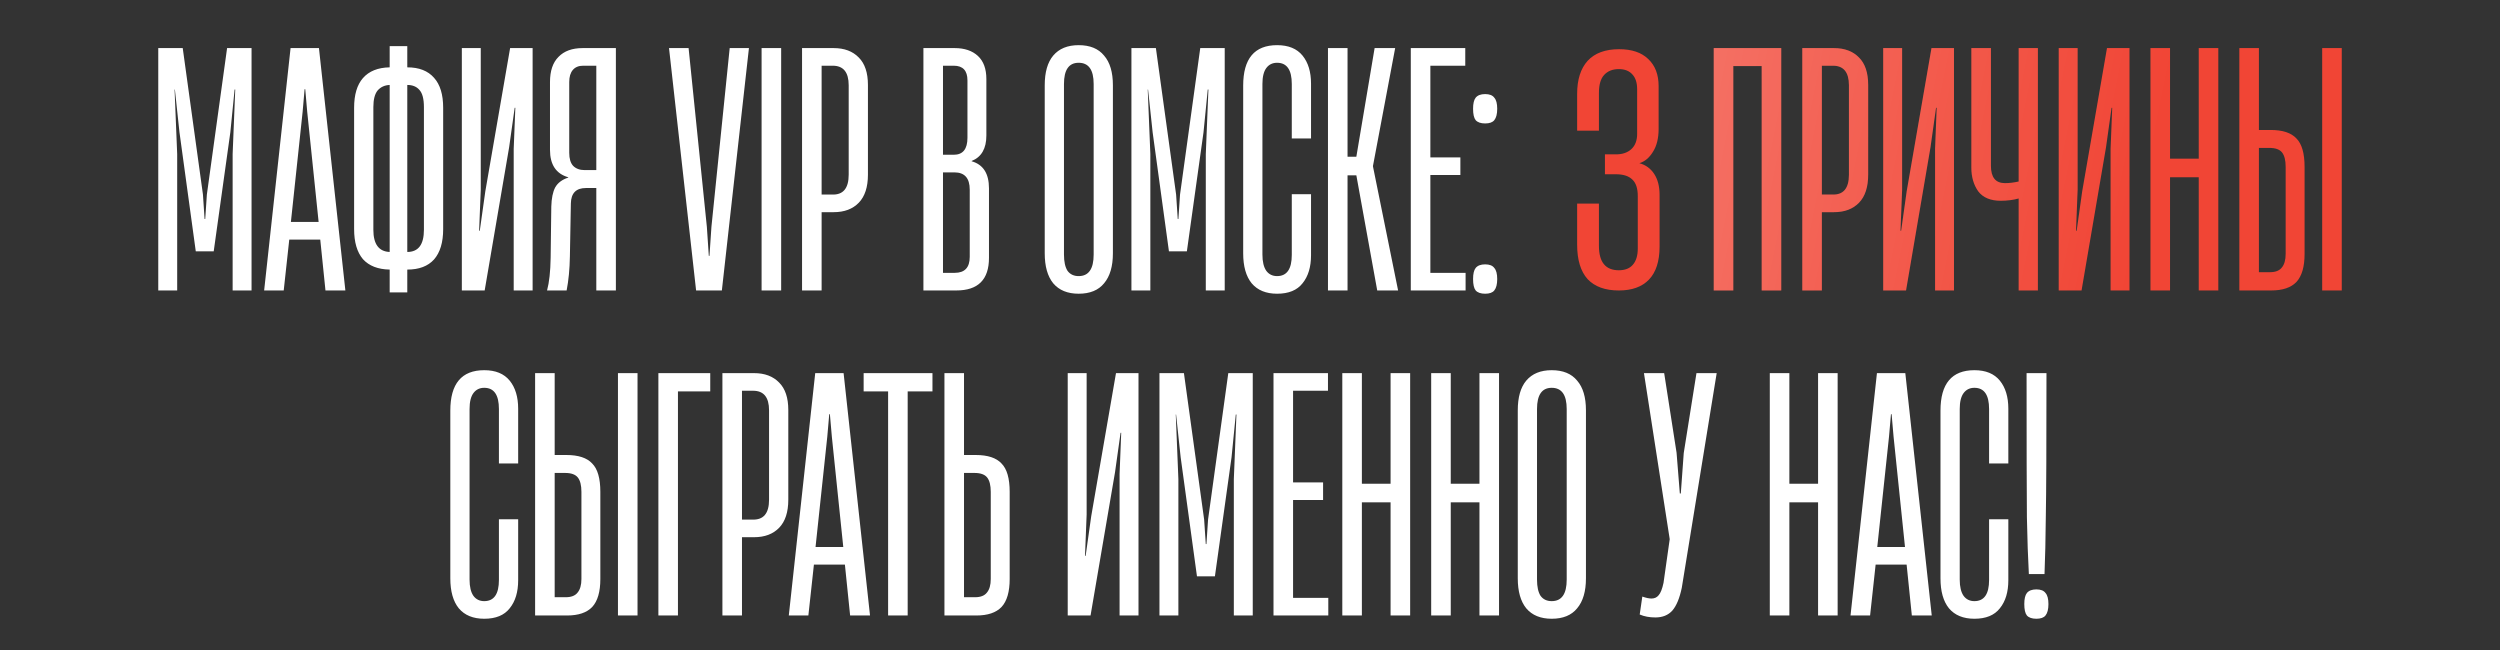
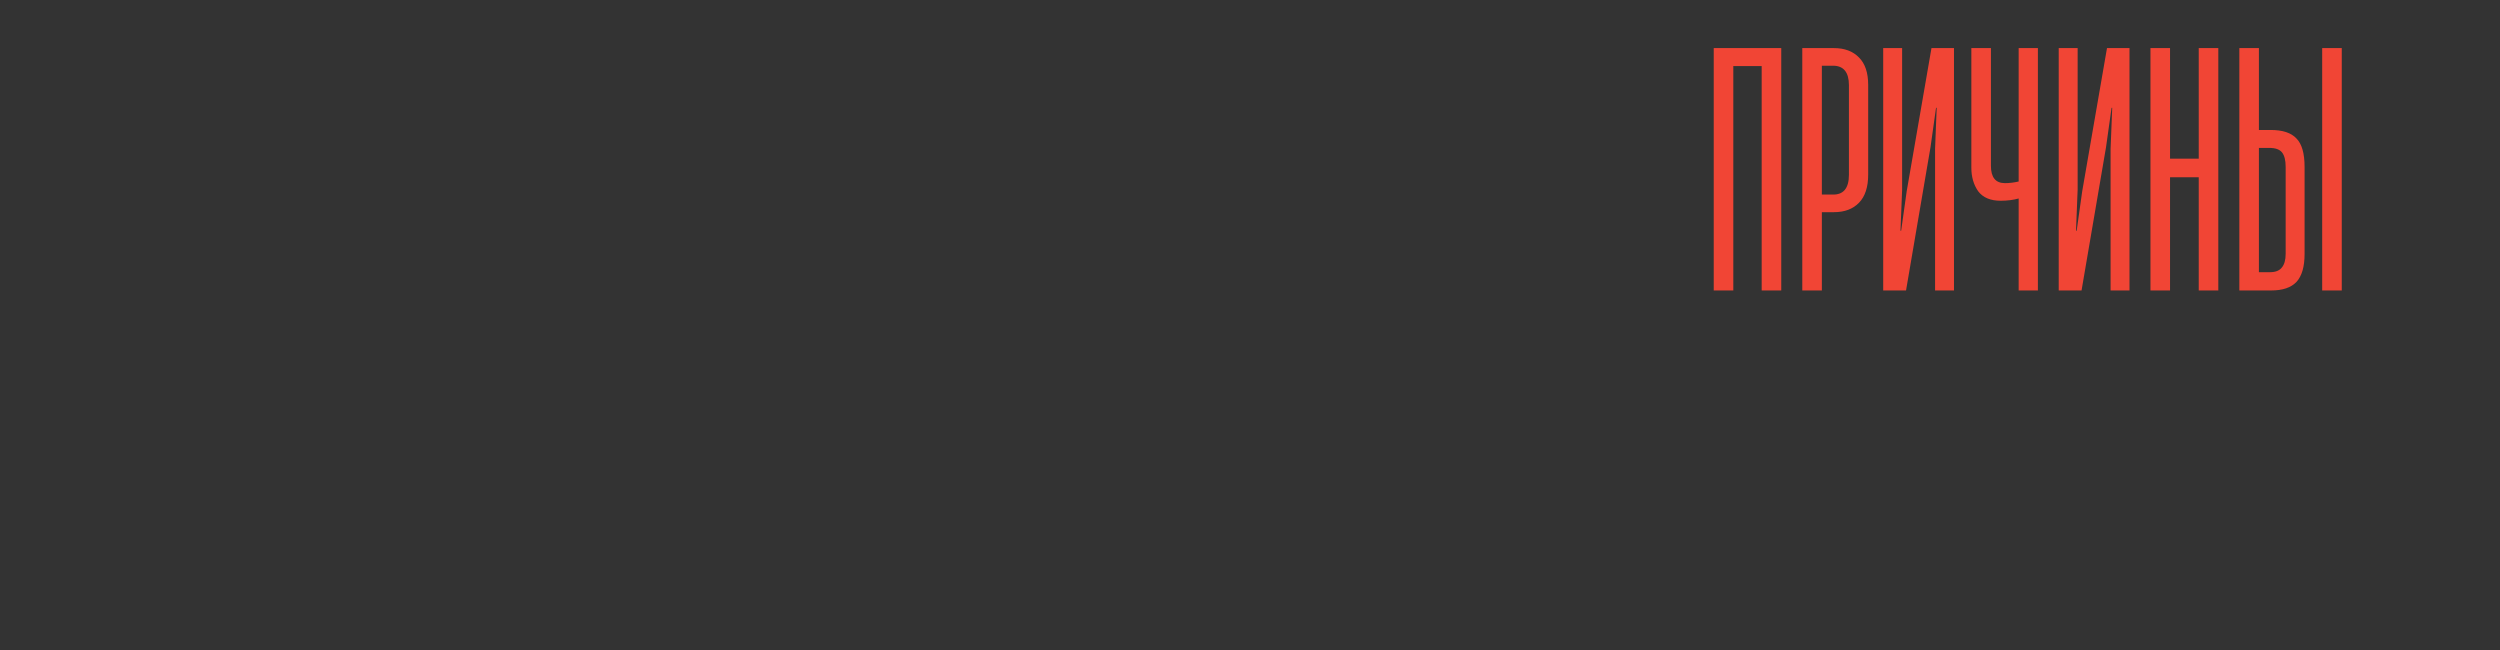
<svg xmlns="http://www.w3.org/2000/svg" width="723" height="188" viewBox="0 0 723 188" fill="none">
  <rect x="0" y="0" width="723" height="188" fill="#333333" stroke="none" />
-   <path d="M51.241 84H45.769V13.909H52.844L58.693 56.266L59.165 63.341H59.354L59.825 56.266L65.674 13.909H72.749V84H67.278V44.568L68.032 25.89H67.844L66.617 38.248L61.806 72.68H56.618L51.901 38.248L50.58 25.89H50.486L51.241 44.568V84ZM99.881 84H94.126L92.617 69.284H83.655L82.052 84H76.391L84.032 13.909H92.24L99.881 84ZM87.523 32.304L84.127 64.19H92.145L88.844 32.304L88.278 25.795H88.089L87.523 32.304ZM117.787 19.475C121.183 19.475 123.761 20.481 125.522 22.494C127.283 24.443 128.164 27.336 128.164 31.172V66.265C128.164 70.101 127.283 73.026 125.522 75.038C123.761 76.988 121.183 77.963 117.787 77.963V84.566H112.693V77.963C109.297 77.9 106.718 76.893 104.957 74.944C103.259 72.931 102.41 70.038 102.41 66.265V31.172C102.41 27.399 103.259 24.537 104.957 22.588C106.718 20.575 109.297 19.538 112.693 19.475V13.343H117.787V19.475ZM122.598 30.984C122.598 28.594 122.158 26.927 121.277 25.984C120.46 25.041 119.296 24.569 117.787 24.569V72.868C120.994 72.868 122.598 70.73 122.598 66.454V30.984ZM107.976 66.454C107.976 70.604 109.548 72.743 112.693 72.868V24.569C111.246 24.632 110.083 25.166 109.202 26.173C108.385 27.179 107.976 28.782 107.976 30.984V66.454ZM154.034 13.909V84H148.563V43.059L149.035 31.172H148.846L147.242 42.587L140.167 84H133.564V13.909H139.035V54.85L138.563 66.737H138.752L140.356 55.322L147.525 13.909H154.034ZM178.113 84H172.453V54.379H169.434C166.604 54.379 165.158 55.857 165.095 58.812L164.812 74.189C164.749 77.837 164.435 81.107 163.869 84H158.209C158.838 81.673 159.183 78.529 159.246 74.567L159.435 59.756C159.498 57.366 159.875 55.511 160.567 54.19C161.322 52.869 162.579 51.926 164.34 51.36V51.266C160.819 50.26 159.058 47.618 159.058 43.342V23.72C159.058 20.512 159.875 18.091 161.51 16.456C163.145 14.758 165.472 13.909 168.491 13.909H178.113V84ZM172.453 49.19V19.003H168.68C167.359 19.003 166.353 19.412 165.661 20.23C164.969 21.047 164.623 22.21 164.623 23.72V44.191C164.623 45.889 165.001 47.146 165.755 47.964C166.573 48.782 167.674 49.19 169.057 49.19H172.453ZM201.311 84L193.481 13.909H199.141L204.424 65.605L204.99 74.001H205.179L205.745 65.605L211.027 13.909H216.593L208.763 84H201.311ZM225.912 84H220.252V13.909H225.912V84ZM231.952 84V13.909H241.103C244.184 13.909 246.606 14.821 248.366 16.645C250.127 18.406 251.008 21.047 251.008 24.569V50.511C251.008 54.096 250.127 56.8 248.366 58.624C246.606 60.448 244.184 61.36 241.103 61.36H237.612V84H231.952ZM240.631 56.266C243.838 56.391 245.442 54.473 245.442 50.511V24.663C245.442 20.89 243.901 19.003 240.82 19.003H237.612V56.266H240.631ZM267.051 84V13.909H276.108C278.938 13.909 281.17 14.664 282.805 16.173C284.441 17.682 285.258 19.915 285.258 22.871V39.191C285.258 42.964 283.843 45.417 281.013 46.549V46.643C284.346 47.587 286.013 50.197 286.013 54.473V74.567C286.013 80.856 282.868 84 276.579 84H267.051ZM275.825 44.757C278.466 44.757 279.787 43.121 279.787 39.851V23.248C279.787 20.418 278.466 19.003 275.825 19.003H272.712V44.757H275.825ZM276.108 78.906C279.001 78.906 280.447 77.365 280.447 74.284V54.85C280.447 51.517 278.969 49.851 276.013 49.851H272.712V78.906H276.108ZM311.946 84.943C308.739 84.943 306.286 83.937 304.588 81.925C302.953 79.912 302.135 77.019 302.135 73.246V24.663C302.135 20.89 302.953 18.028 304.588 16.079C306.286 14.066 308.739 13.06 311.946 13.06C315.216 13.06 317.669 14.066 319.304 16.079C321.002 18.028 321.851 20.89 321.851 24.663V73.246C321.851 77.019 321.002 79.912 319.304 81.925C317.669 83.937 315.216 84.943 311.946 84.943ZM311.946 79.849C314.839 79.849 316.285 77.774 316.285 73.623V24.286C316.285 20.198 314.839 18.154 311.946 18.154C309.116 18.154 307.701 20.198 307.701 24.286V73.623C307.701 75.698 308.047 77.271 308.739 78.34C309.493 79.346 310.563 79.849 311.946 79.849ZM332.68 84H327.208V13.909H334.284L340.132 56.266L340.604 63.341H340.793L341.264 56.266L347.113 13.909H354.188V84H348.717V44.568L349.472 25.89H349.283L348.057 38.248L343.245 72.68H338.057L333.34 38.248L332.02 25.89H331.925L332.68 44.568V84ZM369.339 84.943C366.132 84.943 363.679 83.937 361.981 81.925C360.346 79.912 359.529 77.019 359.529 73.246V24.758C359.529 16.959 362.799 13.06 369.339 13.06C372.61 13.06 375.062 14.066 376.698 16.079C378.333 18.091 379.15 20.796 379.15 24.192V40.04H373.584V24.286C373.584 20.198 372.169 18.154 369.339 18.154C368.019 18.154 366.981 18.657 366.226 19.663C365.472 20.67 365.094 22.21 365.094 24.286V73.623C365.094 75.698 365.472 77.271 366.226 78.34C366.981 79.346 368.019 79.849 369.339 79.849C372.169 79.849 373.584 77.805 373.584 73.718V56.171H379.15V73.812C379.15 77.208 378.333 79.912 376.698 81.925C375.125 83.937 372.673 84.943 369.339 84.943ZM389.709 84H384.049V13.909H389.709V45.323H392.256L397.539 13.909H403.482L397.067 47.964V48.153L404.331 84H398.294L392.256 50.7H389.709V84ZM423.85 84H408.001V13.909H423.755V19.003H413.661V45.511H422.34V50.605H413.661V78.906H423.85V84ZM429.504 84.943C428.246 84.943 427.334 84.629 426.768 84C426.265 83.371 426.013 82.27 426.013 80.698C426.013 79.189 426.265 78.12 426.768 77.491C427.334 76.799 428.246 76.453 429.504 76.453C430.762 76.453 431.642 76.799 432.145 77.491C432.711 78.12 432.994 79.189 432.994 80.698C432.994 82.208 432.711 83.308 432.145 84C431.642 84.629 430.762 84.943 429.504 84.943ZM429.504 35.7C428.246 35.7 427.334 35.386 426.768 34.757C426.265 34.128 426.013 33.028 426.013 31.455C426.013 29.946 426.265 28.877 426.768 28.248C427.334 27.556 428.246 27.21 429.504 27.21C430.762 27.21 431.642 27.556 432.145 28.248C432.711 28.877 432.994 29.946 432.994 31.455C432.994 32.965 432.711 34.065 432.145 34.757C431.642 35.386 430.762 35.7 429.504 35.7ZM140.042 178.943C136.835 178.943 134.382 177.937 132.684 175.925C131.049 173.912 130.232 171.019 130.232 167.246V118.758C130.232 110.959 133.502 107.06 140.042 107.06C143.313 107.06 145.765 108.066 147.401 110.079C149.036 112.091 149.853 114.795 149.853 118.192V134.04H144.288V118.286C144.288 114.198 142.873 112.154 140.042 112.154C138.722 112.154 137.684 112.657 136.929 113.663C136.175 114.67 135.797 116.211 135.797 118.286V167.623C135.797 169.699 136.175 171.271 136.929 172.34C137.684 173.346 138.722 173.849 140.042 173.849C142.873 173.849 144.288 171.805 144.288 167.717V150.171H149.853V167.812C149.853 171.208 149.036 173.912 147.401 175.925C145.828 177.937 143.376 178.943 140.042 178.943ZM154.752 178V107.909H160.412V131.587H163.808C167.267 131.587 169.751 132.405 171.261 134.04C172.833 135.612 173.619 138.348 173.619 142.247V167.434C173.619 171.145 172.833 173.849 171.261 175.547C169.689 177.182 167.267 178 163.997 178H154.752ZM163.62 172.717C165.192 172.717 166.324 172.277 167.016 171.397C167.77 170.516 168.148 169.195 168.148 167.434V142.247C168.148 140.36 167.802 138.977 167.11 138.096C166.418 137.216 165.192 136.776 163.431 136.776H160.412V172.717H163.62ZM184.373 178H178.713V107.909H184.373V178ZM196.064 178H190.404V107.909H205.403V113.192H196.064V178ZM208.921 178V107.909H218.072C221.153 107.909 223.574 108.821 225.335 110.645C227.096 112.406 227.977 115.047 227.977 118.569V144.511C227.977 148.096 227.096 150.8 225.335 152.624C223.574 154.448 221.153 155.36 218.072 155.36H214.581V178H208.921ZM217.6 150.265C220.807 150.391 222.411 148.473 222.411 144.511V118.663C222.411 114.89 220.87 113.003 217.789 113.003H214.581V150.265H217.6ZM251.609 178H245.855L244.345 163.284H235.384L233.78 178H228.12L235.761 107.909H243.968L251.609 178ZM239.251 126.304L235.855 158.19H243.874L240.572 126.304L240.006 119.795H239.817L239.251 126.304ZM262.5 178H256.84V113.192H249.764V107.909H269.669V113.192H262.5V178ZM273.132 178V107.909H278.792V131.587H282.188C285.647 131.587 288.131 132.405 289.64 134.04C291.212 135.612 291.999 138.348 291.999 142.247V167.434C291.999 171.145 291.212 173.849 289.64 175.547C288.068 177.182 285.647 178 282.376 178H273.132ZM281.999 172.717C283.571 172.717 284.703 172.277 285.395 171.397C286.15 170.516 286.527 169.195 286.527 167.434V142.247C286.527 140.36 286.181 138.977 285.489 138.096C284.798 137.216 283.571 136.776 281.81 136.776H278.792V172.717H281.999ZM329.254 107.909V178H323.783V137.059L324.255 125.172H324.066L322.462 136.587L315.387 178H308.784V107.909H314.255V148.85L313.783 160.737H313.972L315.576 149.322L322.745 107.909H329.254ZM340.787 178H335.315V107.909H342.39L348.239 150.265L348.711 157.341H348.9L349.371 150.265L355.22 107.909H362.295V178H356.824V138.568L357.578 119.89H357.39L356.163 132.247L351.352 166.68H346.164L341.447 132.247L340.126 119.89H340.032L340.787 138.568V178ZM384.144 178H368.296V107.909H384.05V113.003H373.956V139.511H382.635V144.605H373.956V172.906H384.144V178ZM402.156 139.889V107.909H407.816V178H402.156V145.266H393.855V178H388.195V107.909H393.855V139.889H402.156ZM427.859 139.889V107.909H433.519V178H427.859V145.266H419.557V178H413.897V107.909H419.557V139.889H427.859ZM448.75 178.943C445.543 178.943 443.09 177.937 441.392 175.925C439.757 173.912 438.939 171.019 438.939 167.246V118.663C438.939 114.89 439.757 112.028 441.392 110.079C443.09 108.066 445.543 107.06 448.75 107.06C452.021 107.06 454.473 108.066 456.108 110.079C457.807 112.028 458.656 114.89 458.656 118.663V167.246C458.656 171.019 457.807 173.912 456.108 175.925C454.473 177.937 452.021 178.943 448.75 178.943ZM448.75 173.849C451.643 173.849 453.09 171.774 453.09 167.623V118.286C453.09 114.198 451.643 112.154 448.75 112.154C445.92 112.154 444.505 114.198 444.505 118.286V167.623C444.505 169.699 444.851 171.271 445.543 172.34C446.298 173.346 447.367 173.849 448.75 173.849ZM478.731 178.566C477.033 178.566 475.524 178.283 474.203 177.717L474.958 172.529C476.027 172.906 476.907 173.095 477.599 173.095C478.48 173.095 479.171 172.78 479.675 172.151C480.241 171.522 480.712 170.327 481.09 168.566L482.882 155.926L475.43 107.909H481.278L484.863 130.927L485.806 142.719H486.089L486.938 131.021L490.617 107.909H496.466L486.372 169.982C485.743 173 484.832 175.201 483.637 176.585C482.442 177.906 480.807 178.566 478.731 178.566ZM525.787 139.889V107.909H531.447V178H525.787V145.266H517.485V178H511.825V107.909H517.485V139.889H525.787ZM558.659 178H552.904L551.395 163.284H542.433L540.83 178H535.169L542.811 107.909H551.018L558.659 178ZM546.301 126.304L542.905 158.19H550.923L547.622 126.304L547.056 119.795H546.867L546.301 126.304ZM570.999 178.943C567.792 178.943 565.339 177.937 563.641 175.925C562.006 173.912 561.188 171.019 561.188 167.246V118.758C561.188 110.959 564.458 107.06 570.999 107.06C574.269 107.06 576.722 108.066 578.357 110.079C579.992 112.091 580.81 114.795 580.81 118.192V134.04H575.244V118.286C575.244 114.198 573.829 112.154 570.999 112.154C569.678 112.154 568.641 112.657 567.886 113.663C567.131 114.67 566.754 116.211 566.754 118.286V167.623C566.754 169.699 567.131 171.271 567.886 172.34C568.641 173.346 569.678 173.849 570.999 173.849C573.829 173.849 575.244 171.805 575.244 167.717V150.171H580.81V167.812C580.81 171.208 579.992 173.912 578.357 175.925C576.785 177.937 574.332 178.943 570.999 178.943ZM586.746 166.019C586.495 161.554 586.306 156.083 586.18 149.605C586.118 143.065 586.086 129.166 586.086 107.909H591.841C591.841 128.914 591.778 142.687 591.652 149.228C591.589 155.768 591.463 161.366 591.274 166.019H586.746ZM588.916 178.943C587.658 178.943 586.746 178.629 586.18 178C585.677 177.371 585.426 176.271 585.426 174.698C585.426 173.189 585.677 172.12 586.18 171.491C586.746 170.799 587.658 170.453 588.916 170.453C590.174 170.453 591.054 170.799 591.558 171.491C592.124 172.12 592.407 173.189 592.407 174.698C592.407 176.208 592.124 177.308 591.558 178C591.054 178.629 590.174 178.943 588.916 178.943Z" fill="white" />
  <path d="M515.139 13.909V84H509.479V19.098H501.271V84H495.611V13.909H515.139ZM521.222 84V13.909H530.372C533.454 13.909 535.875 14.821 537.636 16.645C539.397 18.406 540.278 21.047 540.278 24.569V50.511C540.278 54.096 539.397 56.8 537.636 58.624C535.875 60.448 533.454 61.36 530.372 61.36H526.882V84H521.222ZM529.901 56.266C533.108 56.391 534.712 54.473 534.712 50.511V24.663C534.712 20.89 533.171 19.003 530.089 19.003H526.882V56.266H529.901ZM565.092 13.909V84H559.621V43.059L560.092 31.172H559.904L558.3 42.587L551.225 84H544.621V13.909H550.093V54.85L549.621 66.737H549.81L551.414 55.322L558.583 13.909H565.092ZM583.794 13.909H589.36V84H583.794V57.398C582.222 57.838 580.492 58.058 578.606 58.058C575.65 58.058 573.48 57.146 572.096 55.322C570.776 53.435 570.115 51.171 570.115 48.53V13.909H575.776V47.964C575.776 51.297 577.128 52.964 579.832 52.964C581.09 52.964 582.41 52.806 583.794 52.492V13.909ZM615.852 13.909V84H610.381V43.059L610.853 31.172H610.664L609.06 42.587L601.985 84H595.382V13.909H600.853V54.85L600.382 66.737H600.57L602.174 55.322L609.343 13.909H615.852ZM635.875 45.889V13.909H641.535V84H635.875V51.266H627.574V84H621.913V13.909H627.574V45.889H635.875ZM647.616 84V13.909H653.276V37.587H656.672C660.131 37.587 662.615 38.405 664.125 40.04C665.697 41.612 666.483 44.348 666.483 48.247V73.434C666.483 77.145 665.697 79.849 664.125 81.547C662.553 83.182 660.131 84 656.861 84H647.616ZM656.484 78.717C658.056 78.717 659.188 78.277 659.88 77.397C660.634 76.516 661.012 75.195 661.012 73.434V48.247C661.012 46.36 660.666 44.977 659.974 44.096C659.282 43.216 658.056 42.776 656.295 42.776H653.276V78.717H656.484ZM677.237 84H671.577V13.909H677.237V84Z" fill="#F14535" />
-   <path d="M515.139 13.909V84H509.479V19.098H501.271V84H495.611V13.909H515.139ZM521.222 84V13.909H530.372C533.454 13.909 535.875 14.821 537.636 16.645C539.397 18.406 540.278 21.047 540.278 24.569V50.511C540.278 54.096 539.397 56.8 537.636 58.624C535.875 60.448 533.454 61.36 530.372 61.36H526.882V84H521.222ZM529.901 56.266C533.108 56.391 534.712 54.473 534.712 50.511V24.663C534.712 20.89 533.171 19.003 530.089 19.003H526.882V56.266H529.901ZM565.092 13.909V84H559.621V43.059L560.092 31.172H559.904L558.3 42.587L551.225 84H544.621V13.909H550.093V54.85L549.621 66.737H549.81L551.414 55.322L558.583 13.909H565.092ZM583.794 13.909H589.36V84H583.794V57.398C582.222 57.838 580.492 58.058 578.606 58.058C575.65 58.058 573.48 57.146 572.096 55.322C570.776 53.435 570.115 51.171 570.115 48.53V13.909H575.776V47.964C575.776 51.297 577.128 52.964 579.832 52.964C581.09 52.964 582.41 52.806 583.794 52.492V13.909ZM615.852 13.909V84H610.381V43.059L610.853 31.172H610.664L609.06 42.587L601.985 84H595.382V13.909H600.853V54.85L600.382 66.737H600.57L602.174 55.322L609.343 13.909H615.852ZM635.875 45.889V13.909H641.535V84H635.875V51.266H627.574V84H621.913V13.909H627.574V45.889H635.875ZM647.616 84V13.909H653.276V37.587H656.672C660.131 37.587 662.615 38.405 664.125 40.04C665.697 41.612 666.483 44.348 666.483 48.247V73.434C666.483 77.145 665.697 79.849 664.125 81.547C662.553 83.182 660.131 84 656.861 84H647.616ZM656.484 78.717C658.056 78.717 659.188 78.277 659.88 77.397C660.634 76.516 661.012 75.195 661.012 73.434V48.247C661.012 46.36 660.666 44.977 659.974 44.096C659.282 43.216 658.056 42.776 656.295 42.776H653.276V78.717H656.484ZM677.237 84H671.577V13.909H677.237V84Z" fill="url(#paint0_linear_2055_104)" fill-opacity="0.4" />
-   <path d="M468.166 84.005C464.209 84.005 461.195 82.909 459.125 80.717C457.115 78.464 456.111 75.146 456.111 70.762V58.889H462.412V71.127C462.412 75.815 464.33 78.16 468.166 78.16C469.932 78.16 471.271 77.642 472.185 76.607C473.159 75.511 473.646 73.928 473.646 71.858V56.697C473.646 54.505 473.128 52.922 472.093 51.948C471.058 50.913 469.475 50.395 467.344 50.395H464.148V44.642H467.344C469.171 44.642 470.632 44.155 471.728 43.181C472.885 42.145 473.463 40.654 473.463 38.705V25.828C473.463 23.941 473.007 22.51 472.093 21.535C471.18 20.5 469.871 19.983 468.166 19.983C466.34 19.983 464.909 20.561 463.874 21.718C462.899 22.814 462.412 24.519 462.412 26.833V37.792H456.111V27.107C456.111 23.027 457.115 19.861 459.125 17.608C461.195 15.355 464.239 14.229 468.257 14.229C471.911 14.229 474.711 15.173 476.66 17.06C478.669 18.948 479.674 21.566 479.674 24.915V37.244C479.674 39.984 479.126 42.206 478.03 43.911C476.995 45.616 475.686 46.712 474.103 47.199C475.929 47.686 477.36 48.721 478.395 50.304C479.43 51.887 479.948 53.896 479.948 56.332V71.31C479.948 75.572 478.913 78.768 476.842 80.899C474.833 82.97 471.941 84.005 468.166 84.005Z" fill="#F14535" />
  <defs>
    <linearGradient id="paint0_linear_2055_104" x1="33.628" y1="137.746" x2="581.931" y2="247.99" gradientUnits="userSpaceOnUse">
      <stop stop-color="white" stop-opacity="0" />
      <stop offset="0.591" stop-color="white" />
      <stop offset="1" stop-color="white" stop-opacity="0" />
    </linearGradient>
  </defs>
</svg>